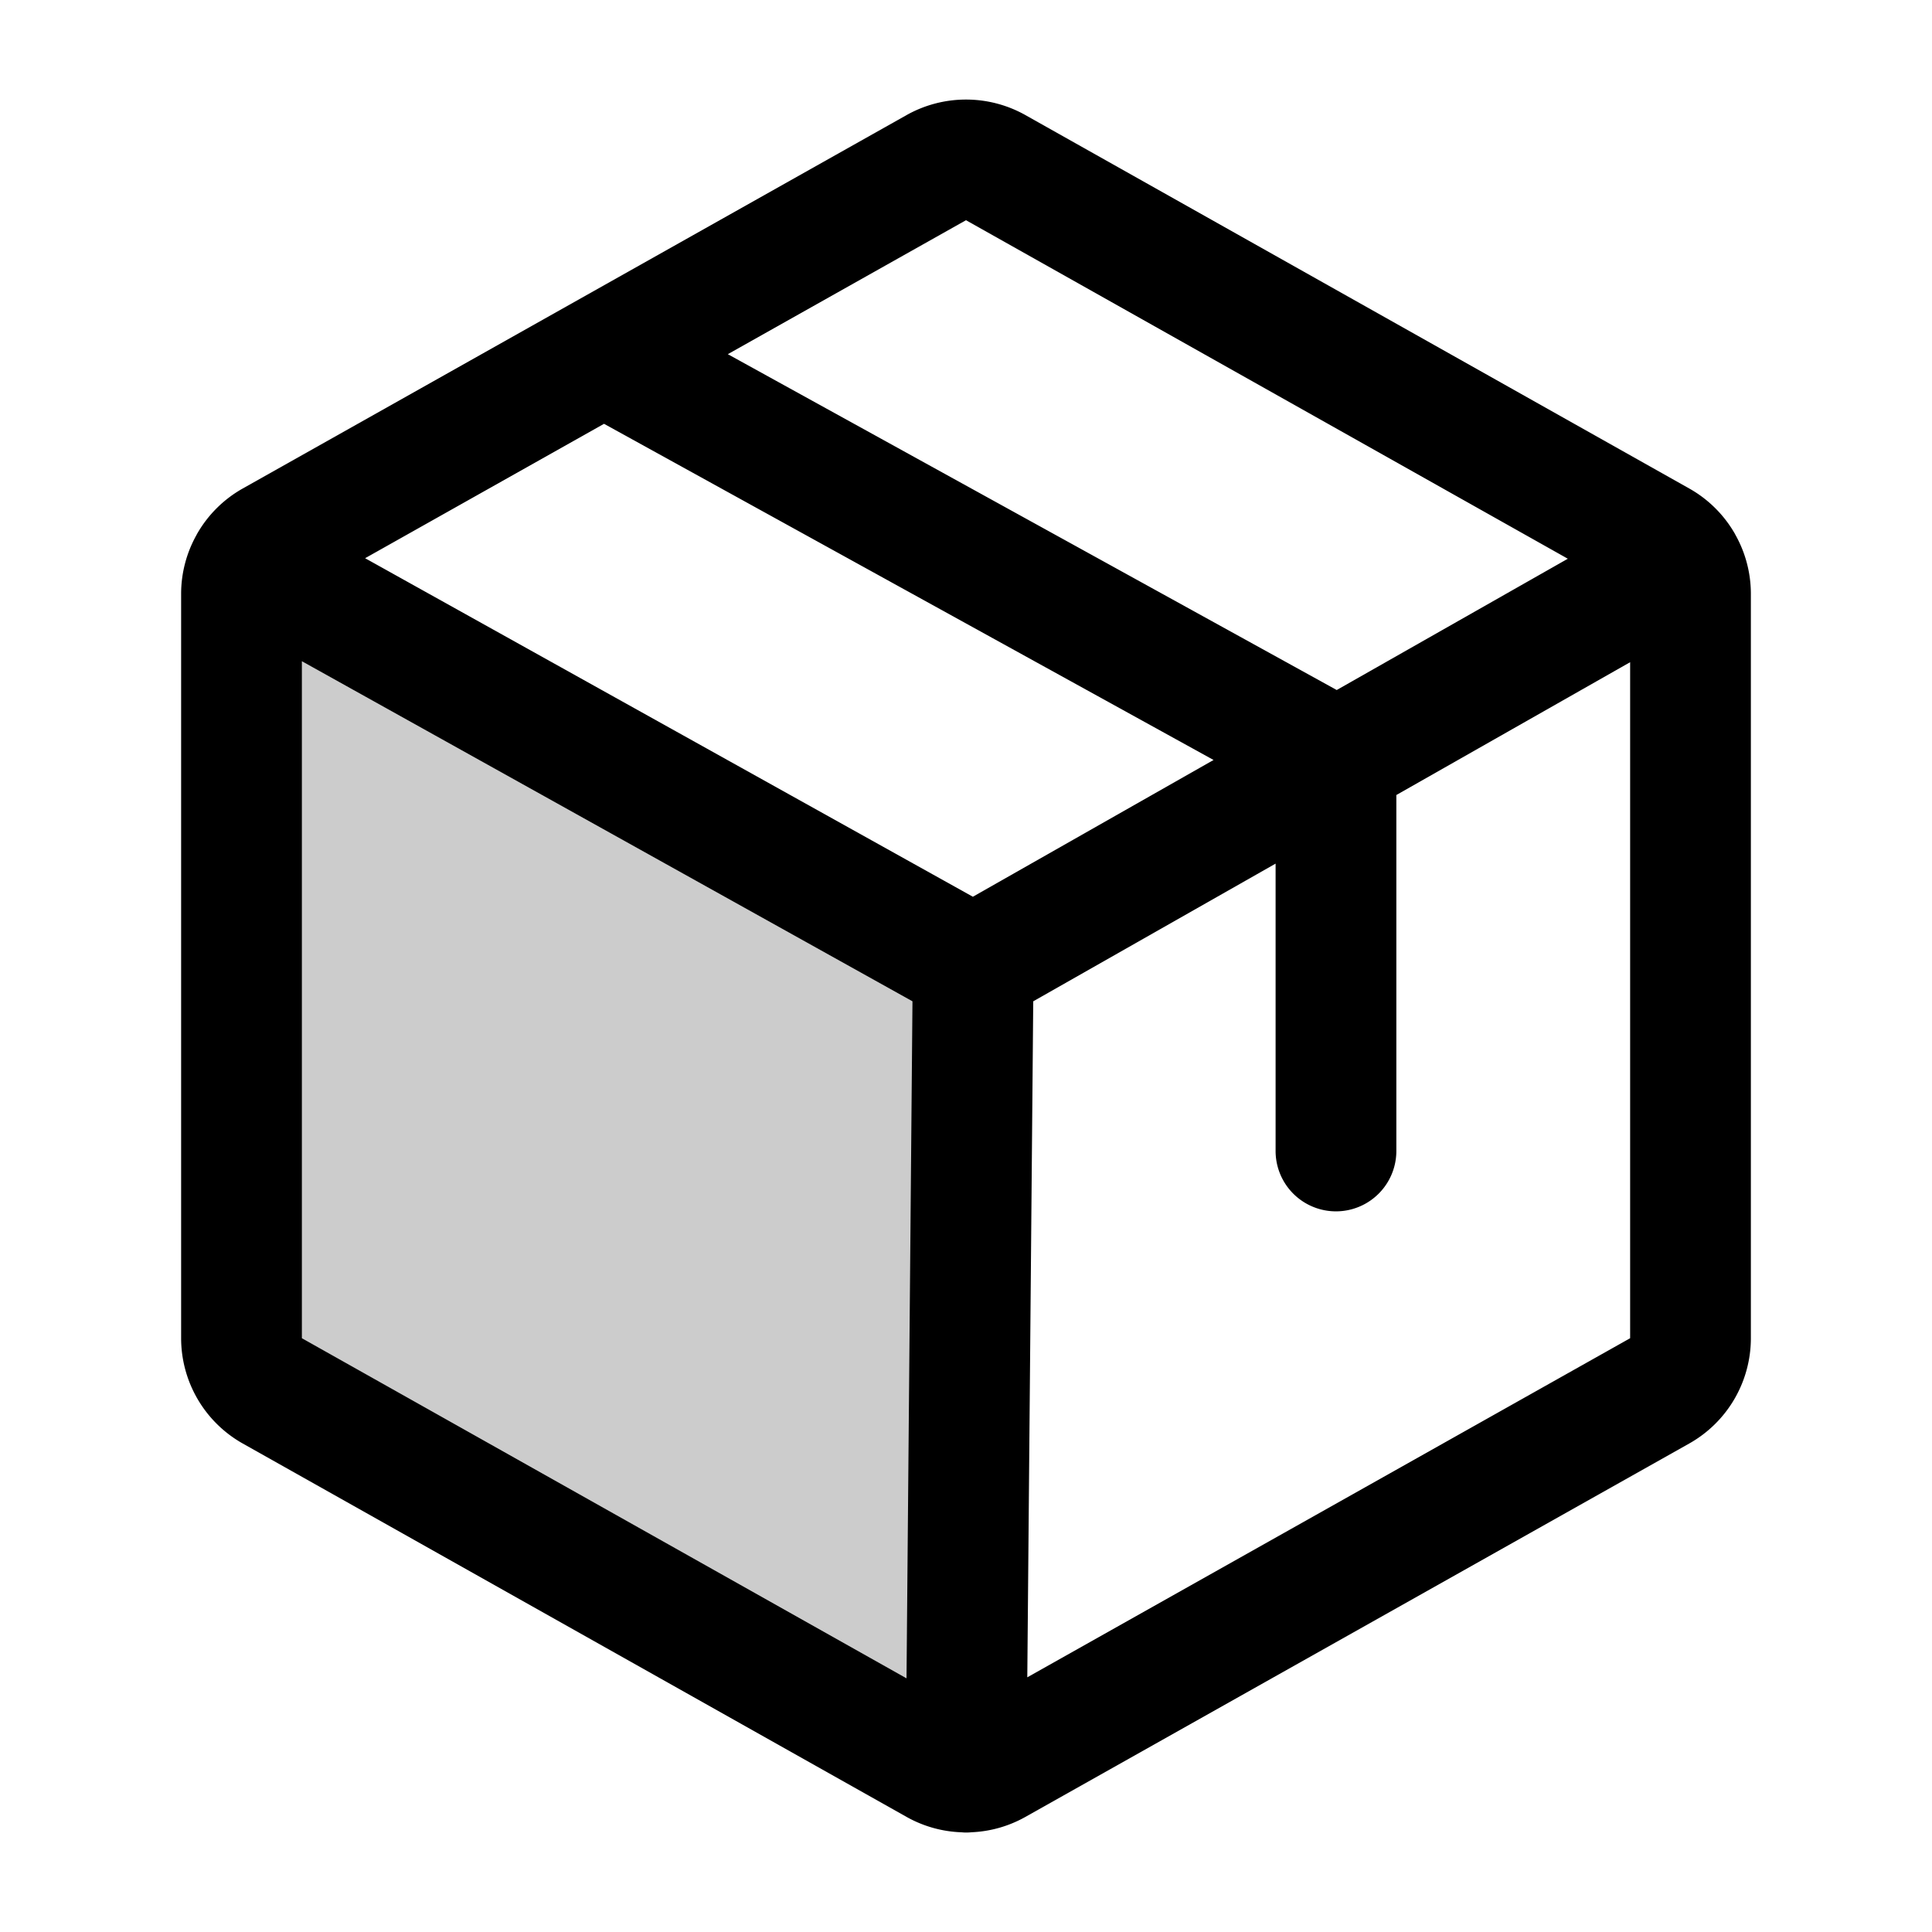
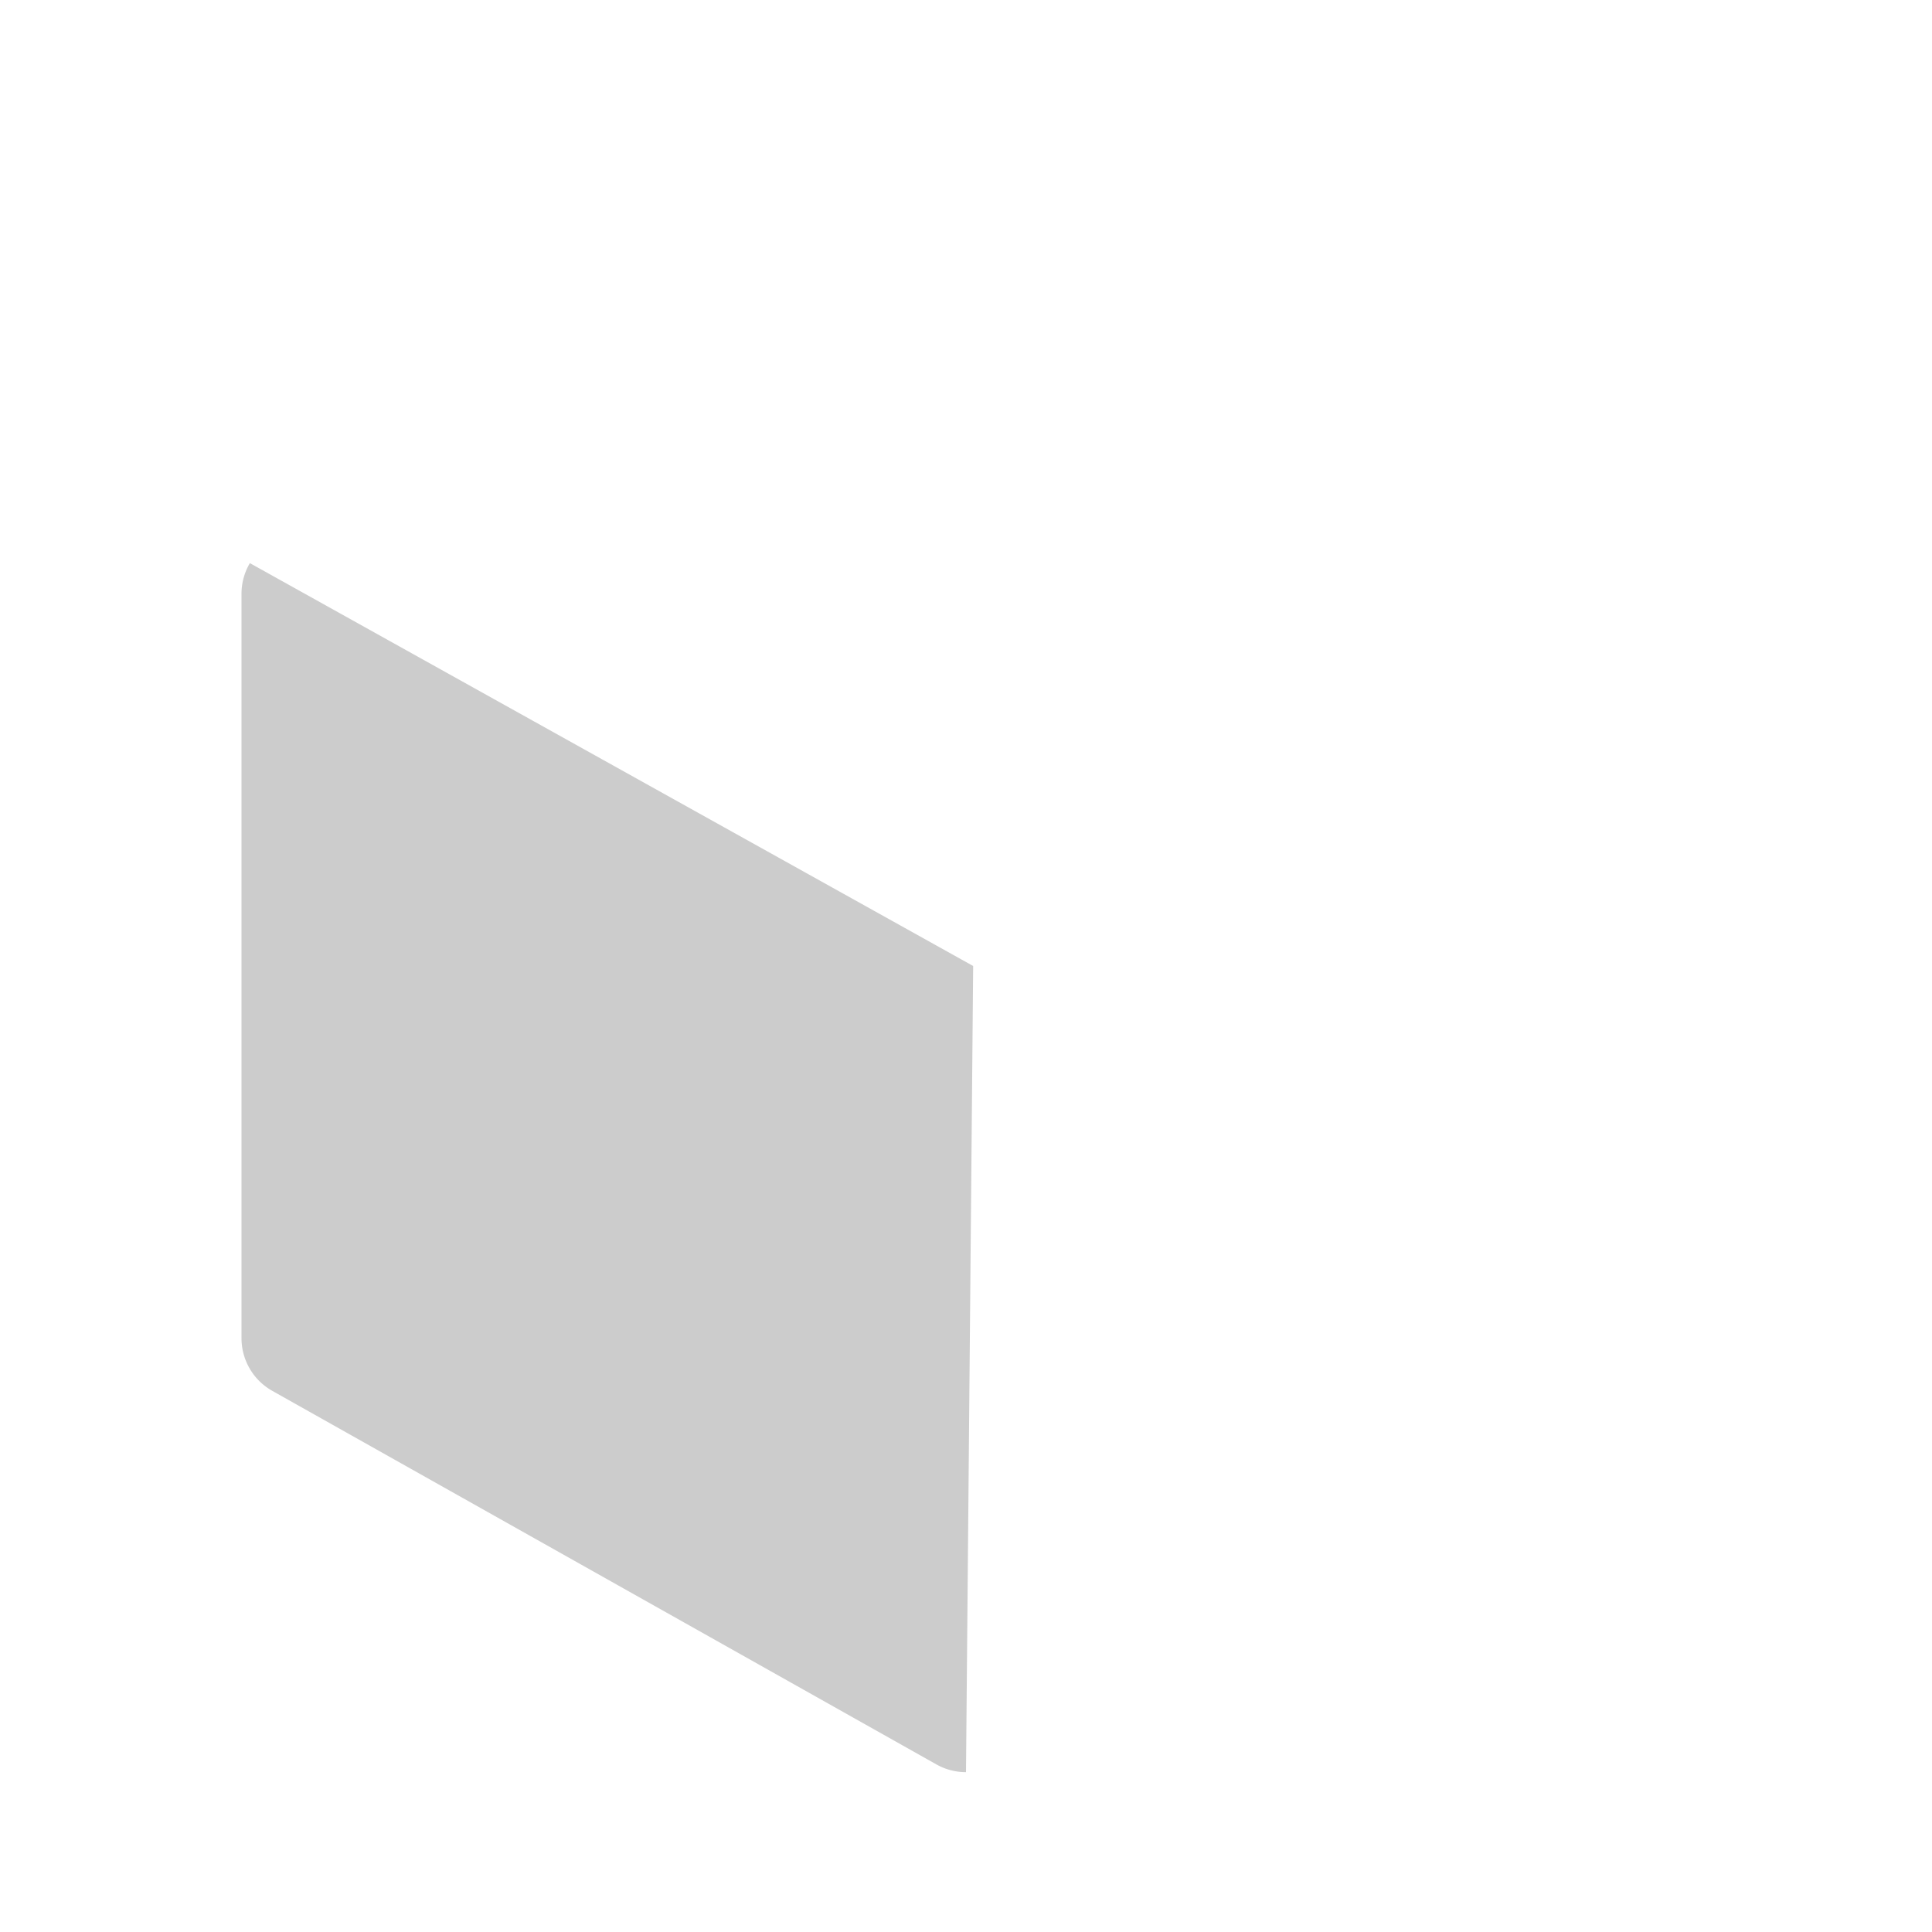
<svg xmlns="http://www.w3.org/2000/svg" fill="#000000" width="800px" height="800px" viewBox="0 0 256 256" id="Flat">
  <g opacity="0.2">
-     <path d="M33.108,74.617A7.995,7.995,0,0,0,32,78.679v98.642a8,8,0,0,0,4.078,6.973l88,49.5A7.995,7.995,0,0,0,128,234.821l.01 0L128.949,128,33.108,74.617Z" />
+     <path d="M33.108,74.617A7.995,7.995,0,0,0,32,78.679v98.642a8,8,0,0,0,4.078,6.973l88,49.5A7.995,7.995,0,0,0,128,234.821L128.949,128,33.108,74.617Z" />
  </g>
-   <path d="M229.927,70.822c-.026-.049-.046-.099-.074-.147-.012-.021-.026-.039-.038-.06a15.986,15.986,0,0,0-5.972-5.882l-87.999-49.5a16.095,16.095,0,0,0-15.688,0L32.155,64.734A15.994,15.994,0,0,0,26.168,70.646c-.015.027-.034.051-.049.079-.024.043-.042.089-.065.133a15.982,15.982,0,0,0-2.054,7.821v98.643A16.021,16.021,0,0,0,32.156,191.267l88.001,49.5a15.978,15.978,0,0,0,7.235,2.021c.182.014.363.031.548.033h.072c.252,0,.5-.015.747-.038a15.959,15.959,0,0,0,7.084-2.017l88-49.5a16.018,16.018,0,0,0,8.156-13.945V78.679A15.98,15.98,0,0,0,229.927,70.822ZM128,29.179l79.744,44.856-30.621,17.396L96.44,46.931Zm.91,89.643L48.379,73.966,80.038,56.157l80.765,44.545ZM40,87.613l80.907,45.065-.788,89.711L40,177.321Zm96.122,134.64.787-89.574,32.114-18.245v38.076a8,8,0,0,0,16,0v-47.166l30.978-17.599v89.575Z" />
</svg>